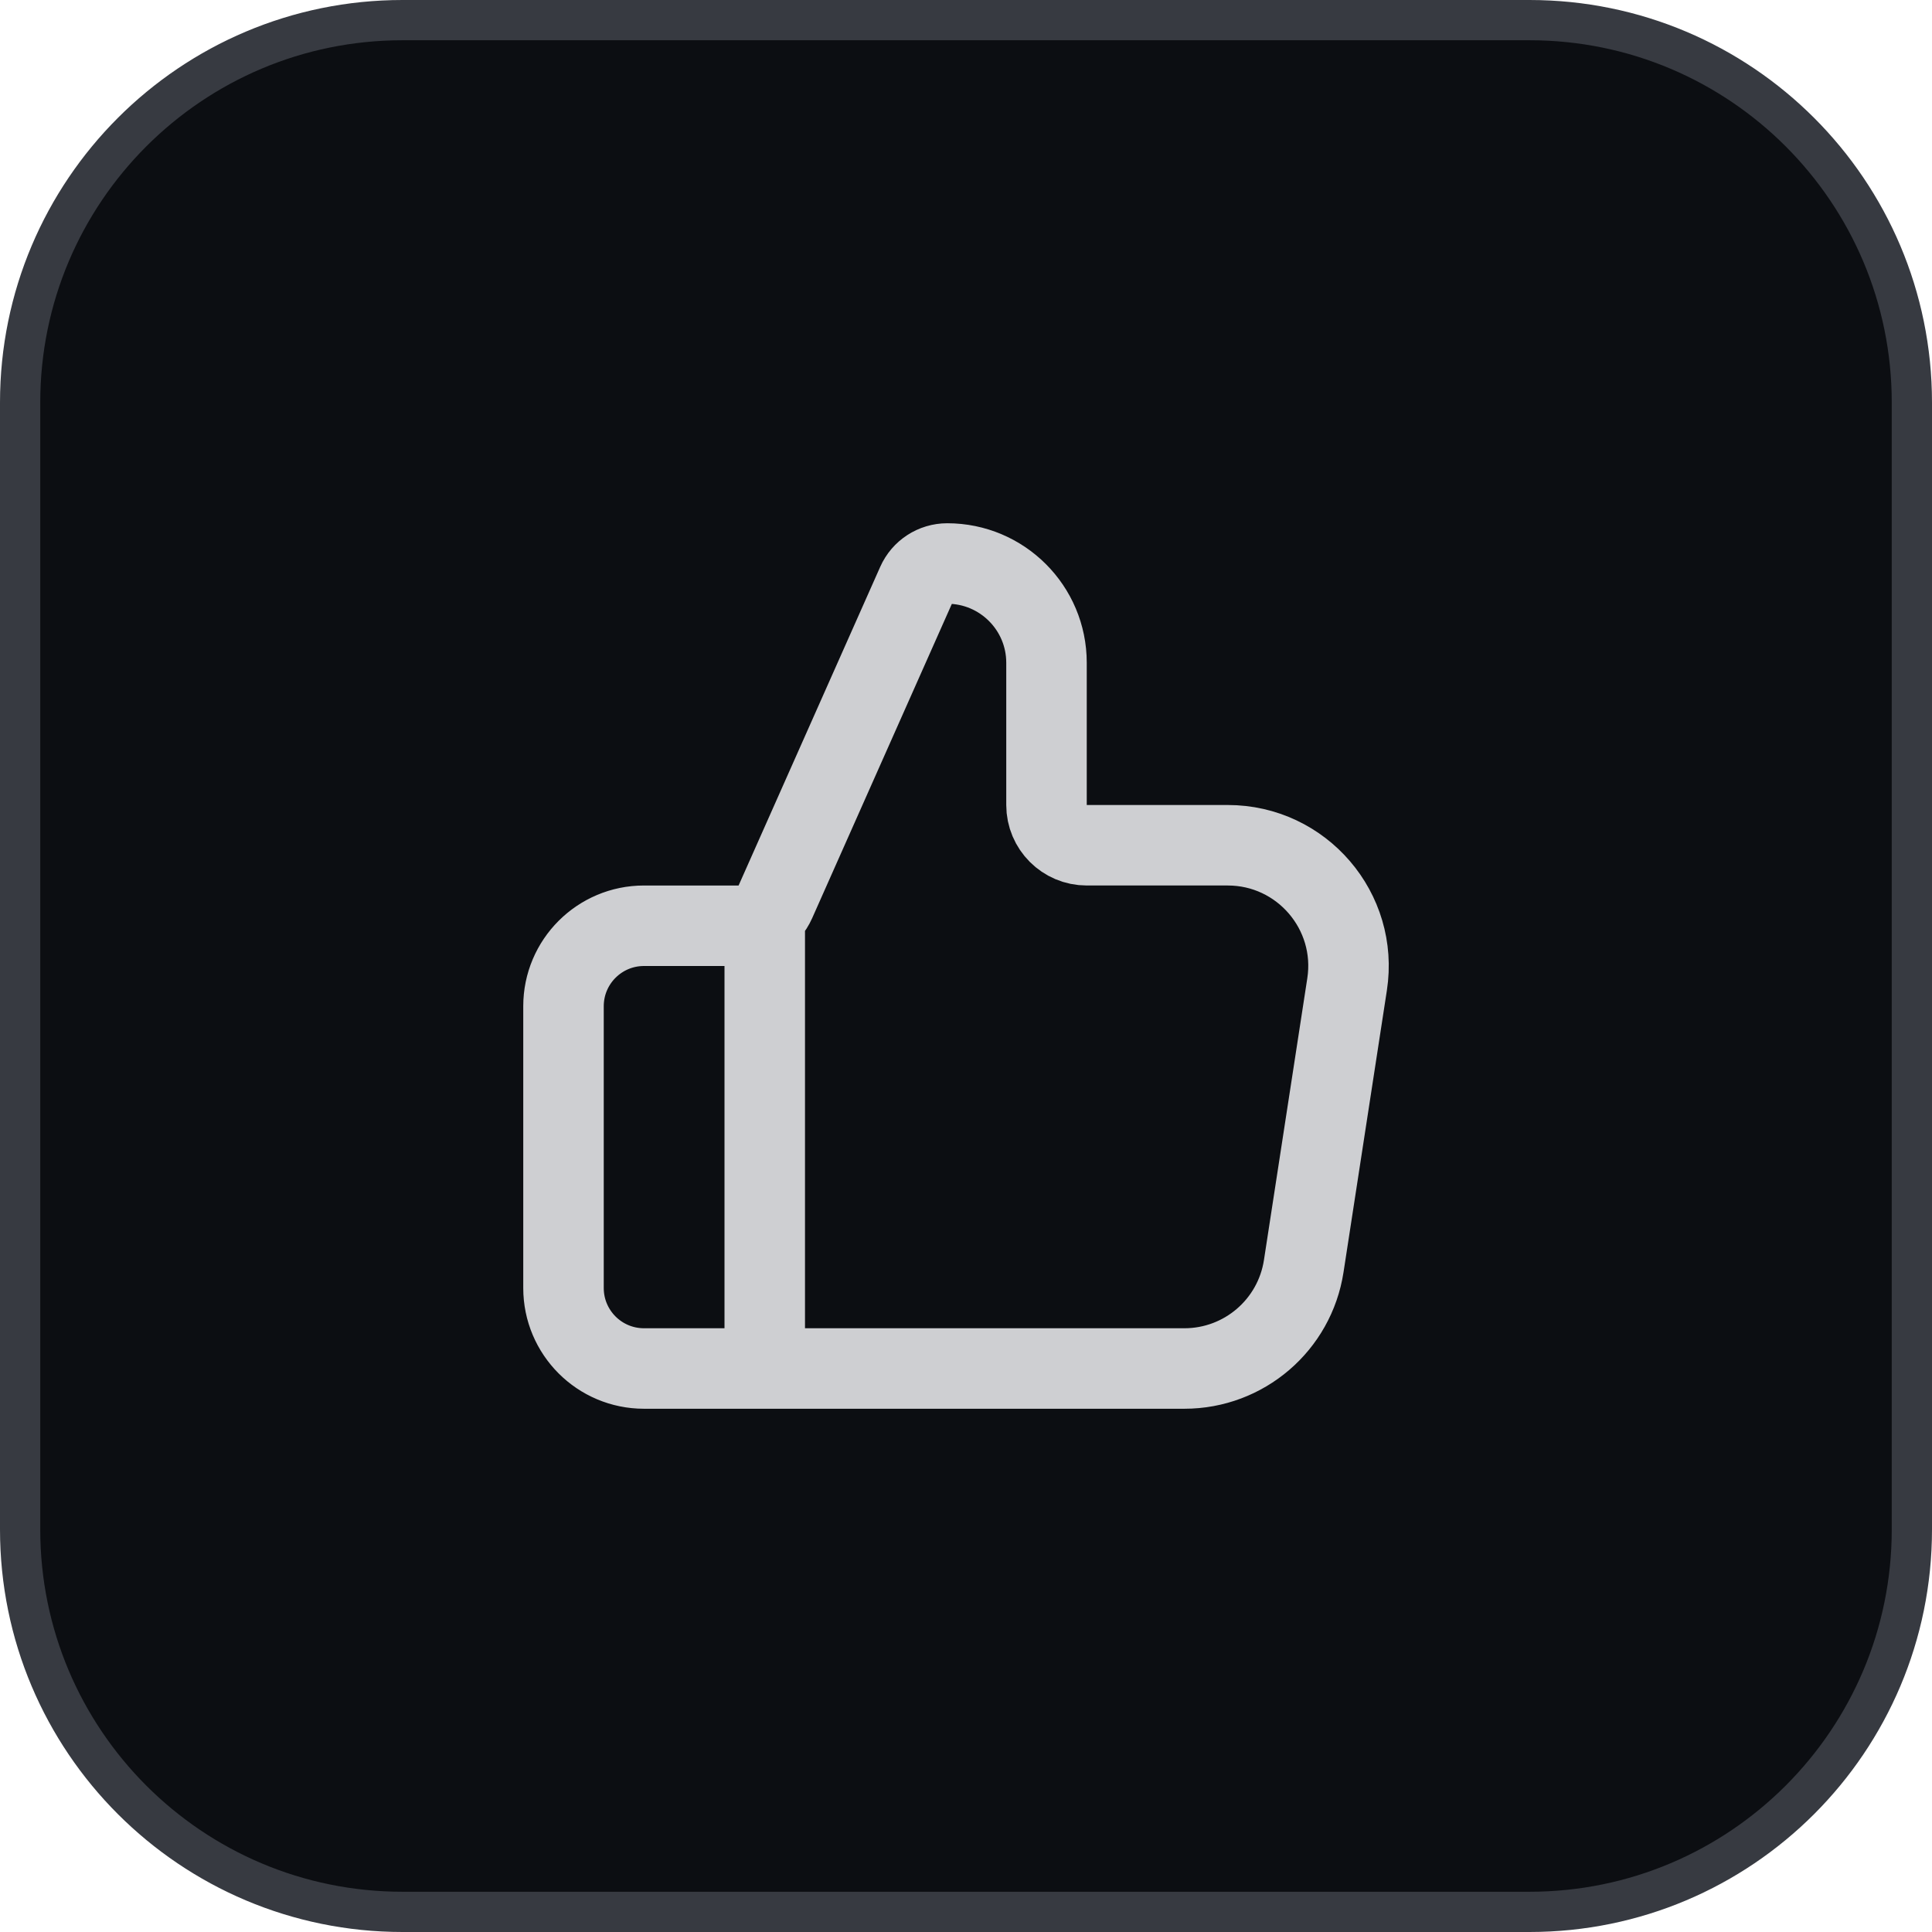
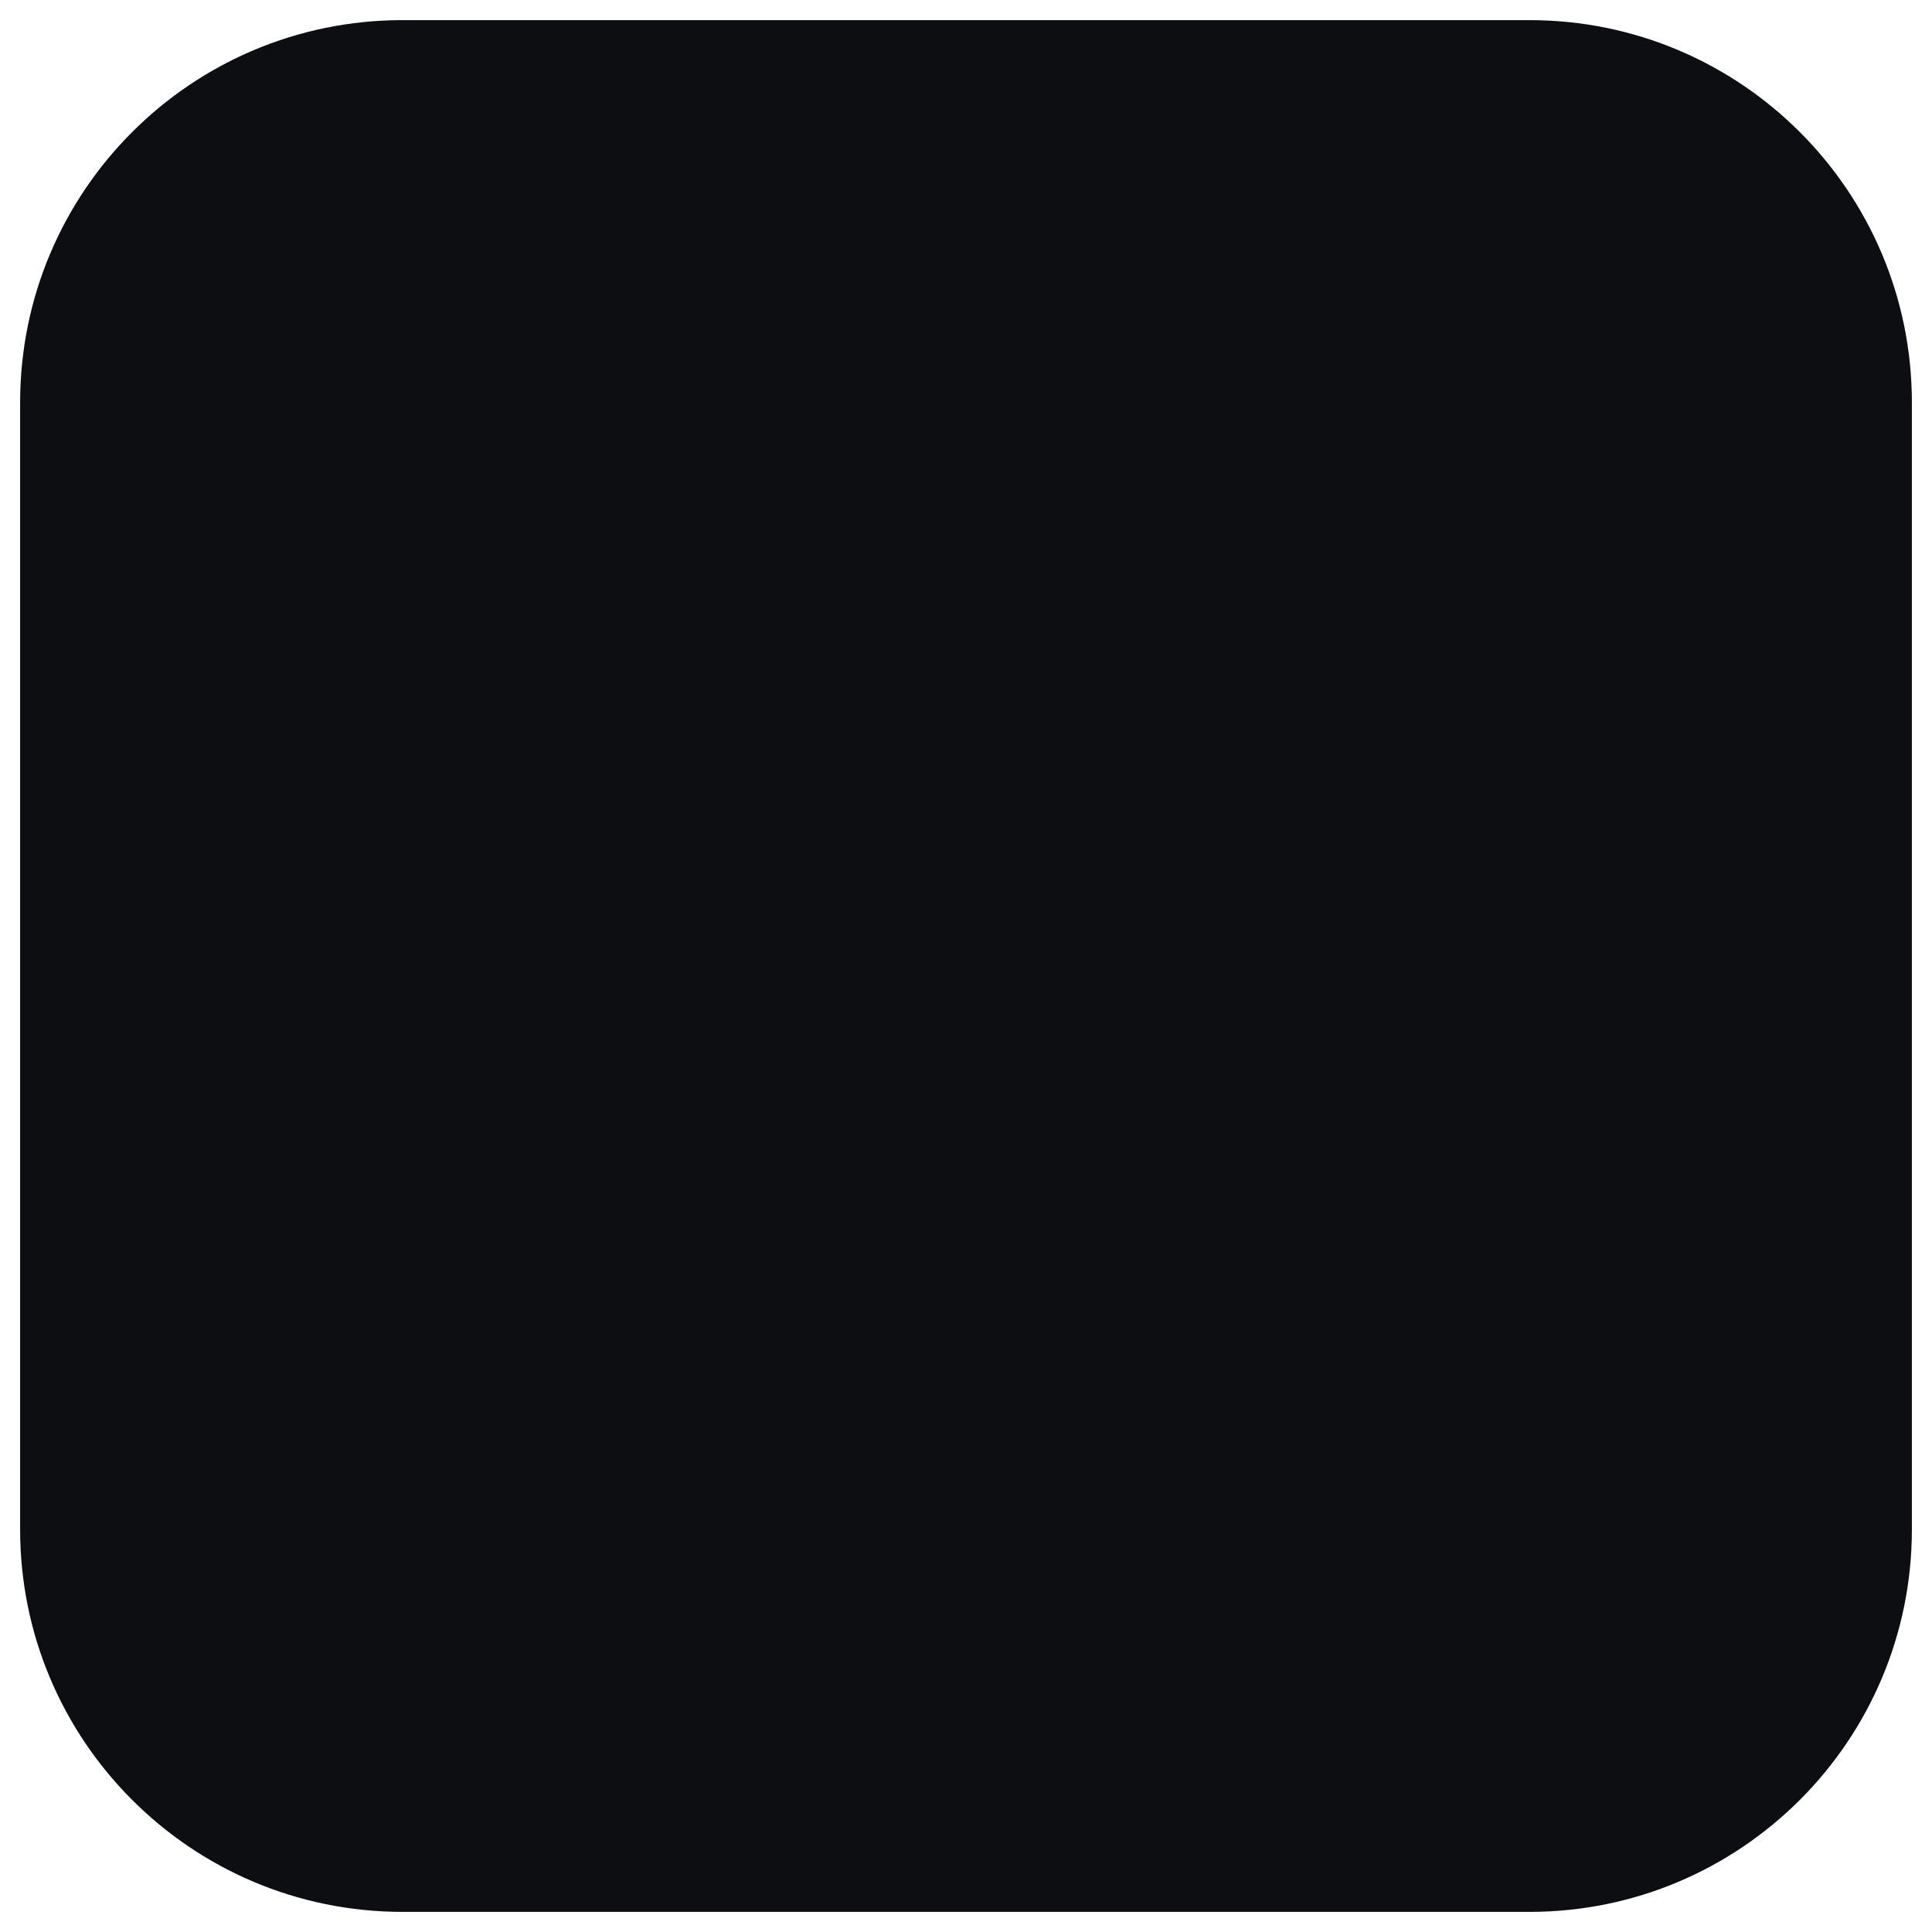
<svg xmlns="http://www.w3.org/2000/svg" width="48" height="48" viewBox="0 0 48 48" fill="none">
  <path d="M10 0.5H38C43.247 0.5 47.5 4.753 47.5 10V38C47.5 43.247 43.247 47.5 38 47.5H10C4.753 47.5 0.5 43.247 0.5 38V10C0.5 4.753 4.753 0.5 10 0.5Z" fill="#0C0E12" />
-   <path d="M10 0.5H38C43.247 0.5 47.5 4.753 47.5 10V38C47.5 43.247 43.247 47.5 38 47.5H10C4.753 47.5 0.5 43.247 0.5 38V10C0.5 4.753 4.753 0.5 10 0.5Z" stroke="#373A41" />
-   <path d="M19 34V23M14 25V32C14 33.105 14.895 34 16 34H29.426C30.907 34 32.166 32.92 32.391 31.456L33.468 24.456C33.748 22.639 32.342 21 30.503 21H27C26.448 21 26 20.552 26 20V16.466C26 15.104 24.896 14 23.534 14C23.209 14 22.915 14.191 22.783 14.488L19.264 22.406C19.103 22.767 18.745 23 18.35 23H16C14.895 23 14 23.895 14 25Z" stroke="#CECFD2" stroke-width="2" stroke-linecap="round" stroke-linejoin="round" />
</svg>